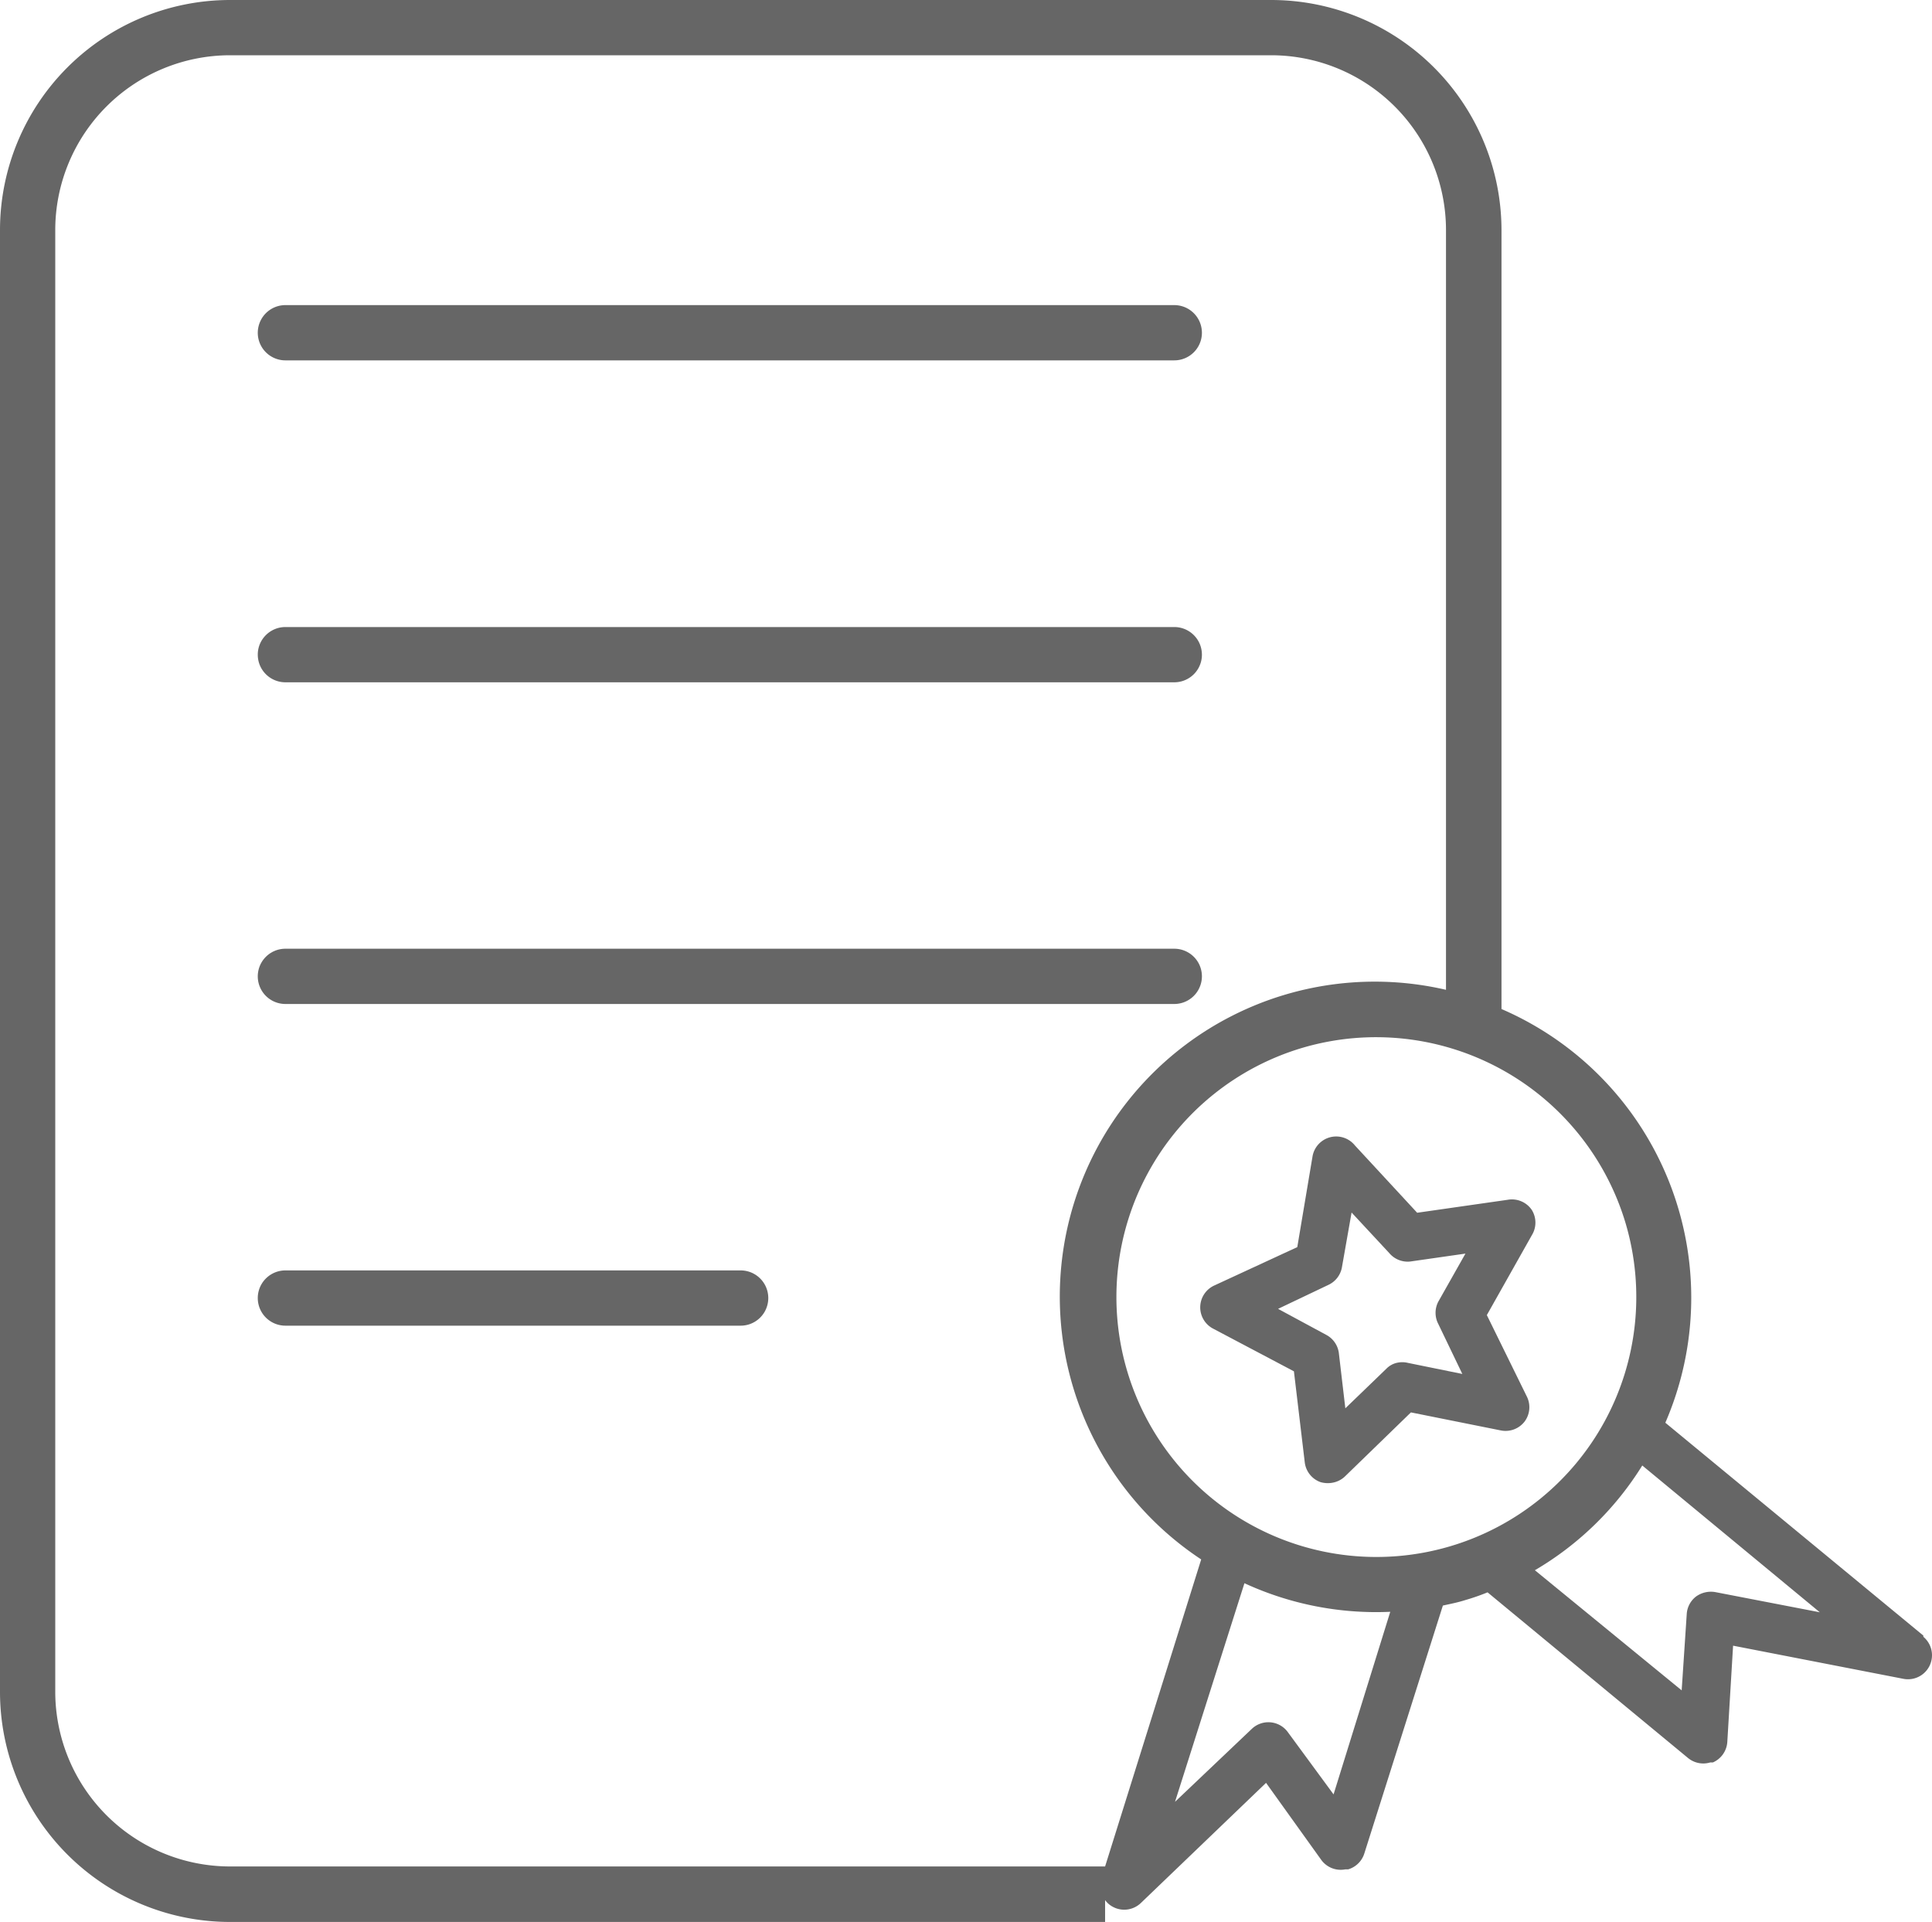
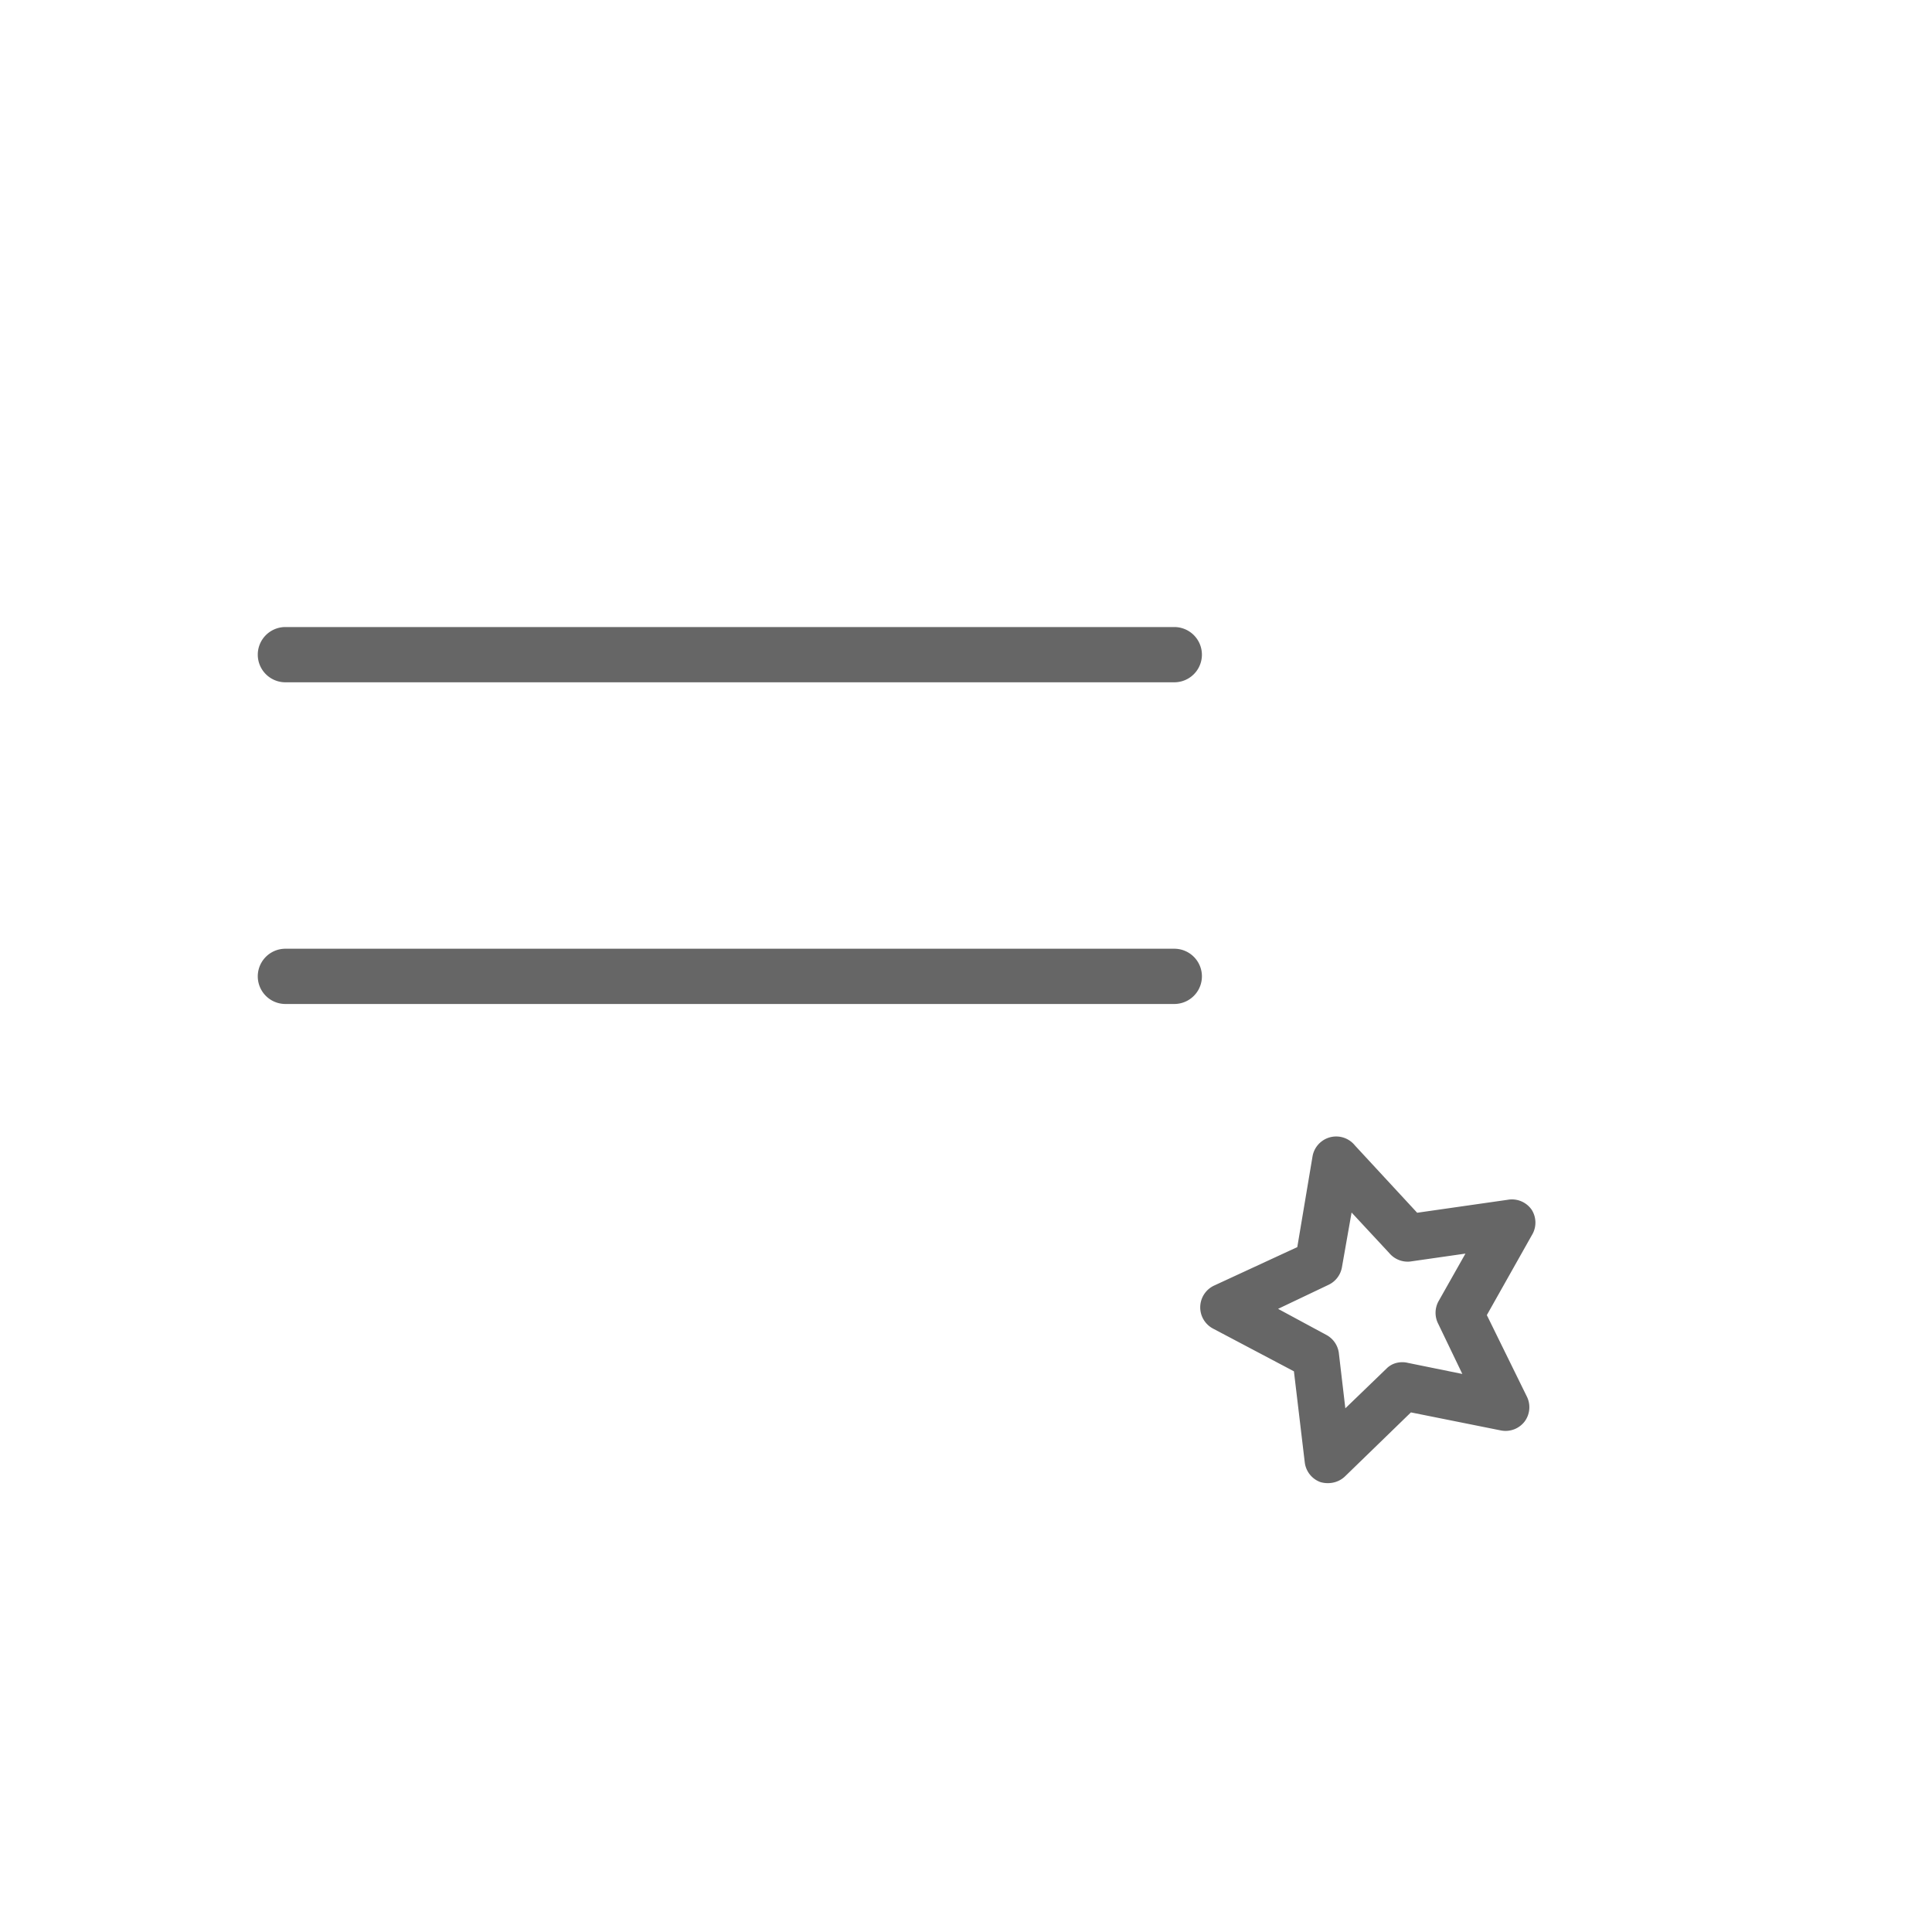
<svg xmlns="http://www.w3.org/2000/svg" id="图层_1" data-name="图层 1" viewBox="0 0 80.42 79.99">
  <defs>
    <style>.cls-1{fill:#666;}</style>
  </defs>
  <title>2.0网站图标语言设计</title>
-   <path class="cls-1" d="M11.88,15h37a1.15,1.15,0,0,0,0-2.3h-37a1.15,1.15,0,0,0,0,2.3Z" />
  <path class="cls-1" d="M11.88,28.4h37a1.15,1.15,0,0,0,0-2.3h-37a1.15,1.15,0,0,0,0,2.3Z" />
  <path class="cls-1" d="M11.88,41.79h37a1.15,1.15,0,0,0,0-2.3h-37a1.15,1.15,0,0,0,0,2.3Z" />
-   <path class="cls-1" d="M30.83,52.88H11.88a1.15,1.15,0,0,0,0,2.3H30.83a1.15,1.15,0,1,0,0-2.3Z" />
  <path class="cls-1" d="M54.63,48.16,54,51.91l-3.46,1.6a1,1,0,0,0-.58.88,1,1,0,0,0,.53.91l3.37,1.78.45,3.78a1,1,0,0,0,.65.83,1.09,1.09,0,0,0,.62,0,1,1,0,0,0,.42-.25l2.73-2.65,3.74.75a1,1,0,0,0,1-.38,1,1,0,0,0,.1-1l-1.68-3.42,1.87-3.32a1,1,0,0,0,0-1.06,1,1,0,0,0-1-.42l-3.77.54-2.59-2.8A1,1,0,0,0,54.63,48.16Zm4.07,4.35L61,52.18l-1.13,2a1,1,0,0,0,0,.93l1,2.08-2.26-.46a1,1,0,0,0-.48,0,.89.89,0,0,0-.42.24L56,58.62l-.27-2.3a1,1,0,0,0-.53-.76l-2-1.08,2.1-1a1,1,0,0,0,.56-.74l.4-2.27,1.57,1.69A1,1,0,0,0,58.7,52.51Z" />
-   <path class="cls-1" d="M80.06,68.08,69.32,59.22A13.09,13.09,0,0,0,62.5,42V9.57A9.59,9.59,0,0,0,52.92,0H9.57A9.58,9.58,0,0,0,0,9.57V70.42A9.58,9.58,0,0,0,9.57,80H46v-.91a.93.93,0,0,0,.27.25,1,1,0,0,0,1.22-.13l5.21-5L55,77.42a1,1,0,0,0,1,.39l.12,0a1,1,0,0,0,.67-.66l3.27-10.32c.32-.07.63-.13.94-.23a9.07,9.07,0,0,0,.92-.32l8.35,6.9a1,1,0,0,0,.92.18l.11,0a1,1,0,0,0,.6-.86l.24-4,7.09,1.38a1,1,0,0,0,.83-1.75ZM67.67,50.93a10.82,10.82,0,1,1-13.44-7.32A10.84,10.84,0,0,1,67.67,50.93ZM46,77.69H9.57A7.28,7.28,0,0,1,2.3,70.42V9.57A7.28,7.28,0,0,1,9.57,2.3H52.92a7.28,7.28,0,0,1,7.27,7.27V41.2A13.11,13.11,0,0,0,50,64.91Zm9.51-3L53.6,72.09a1,1,0,0,0-.72-.4,1,1,0,0,0-.77.27L48.91,75,51.8,65.9a13.09,13.09,0,0,0,6.07,1.19ZM71.4,66.27a1.06,1.06,0,0,0-.81.19,1,1,0,0,0-.38.74L70,70.36l-6.11-5A13,13,0,0,0,68.36,61l7.39,6.11Z" />
</svg>